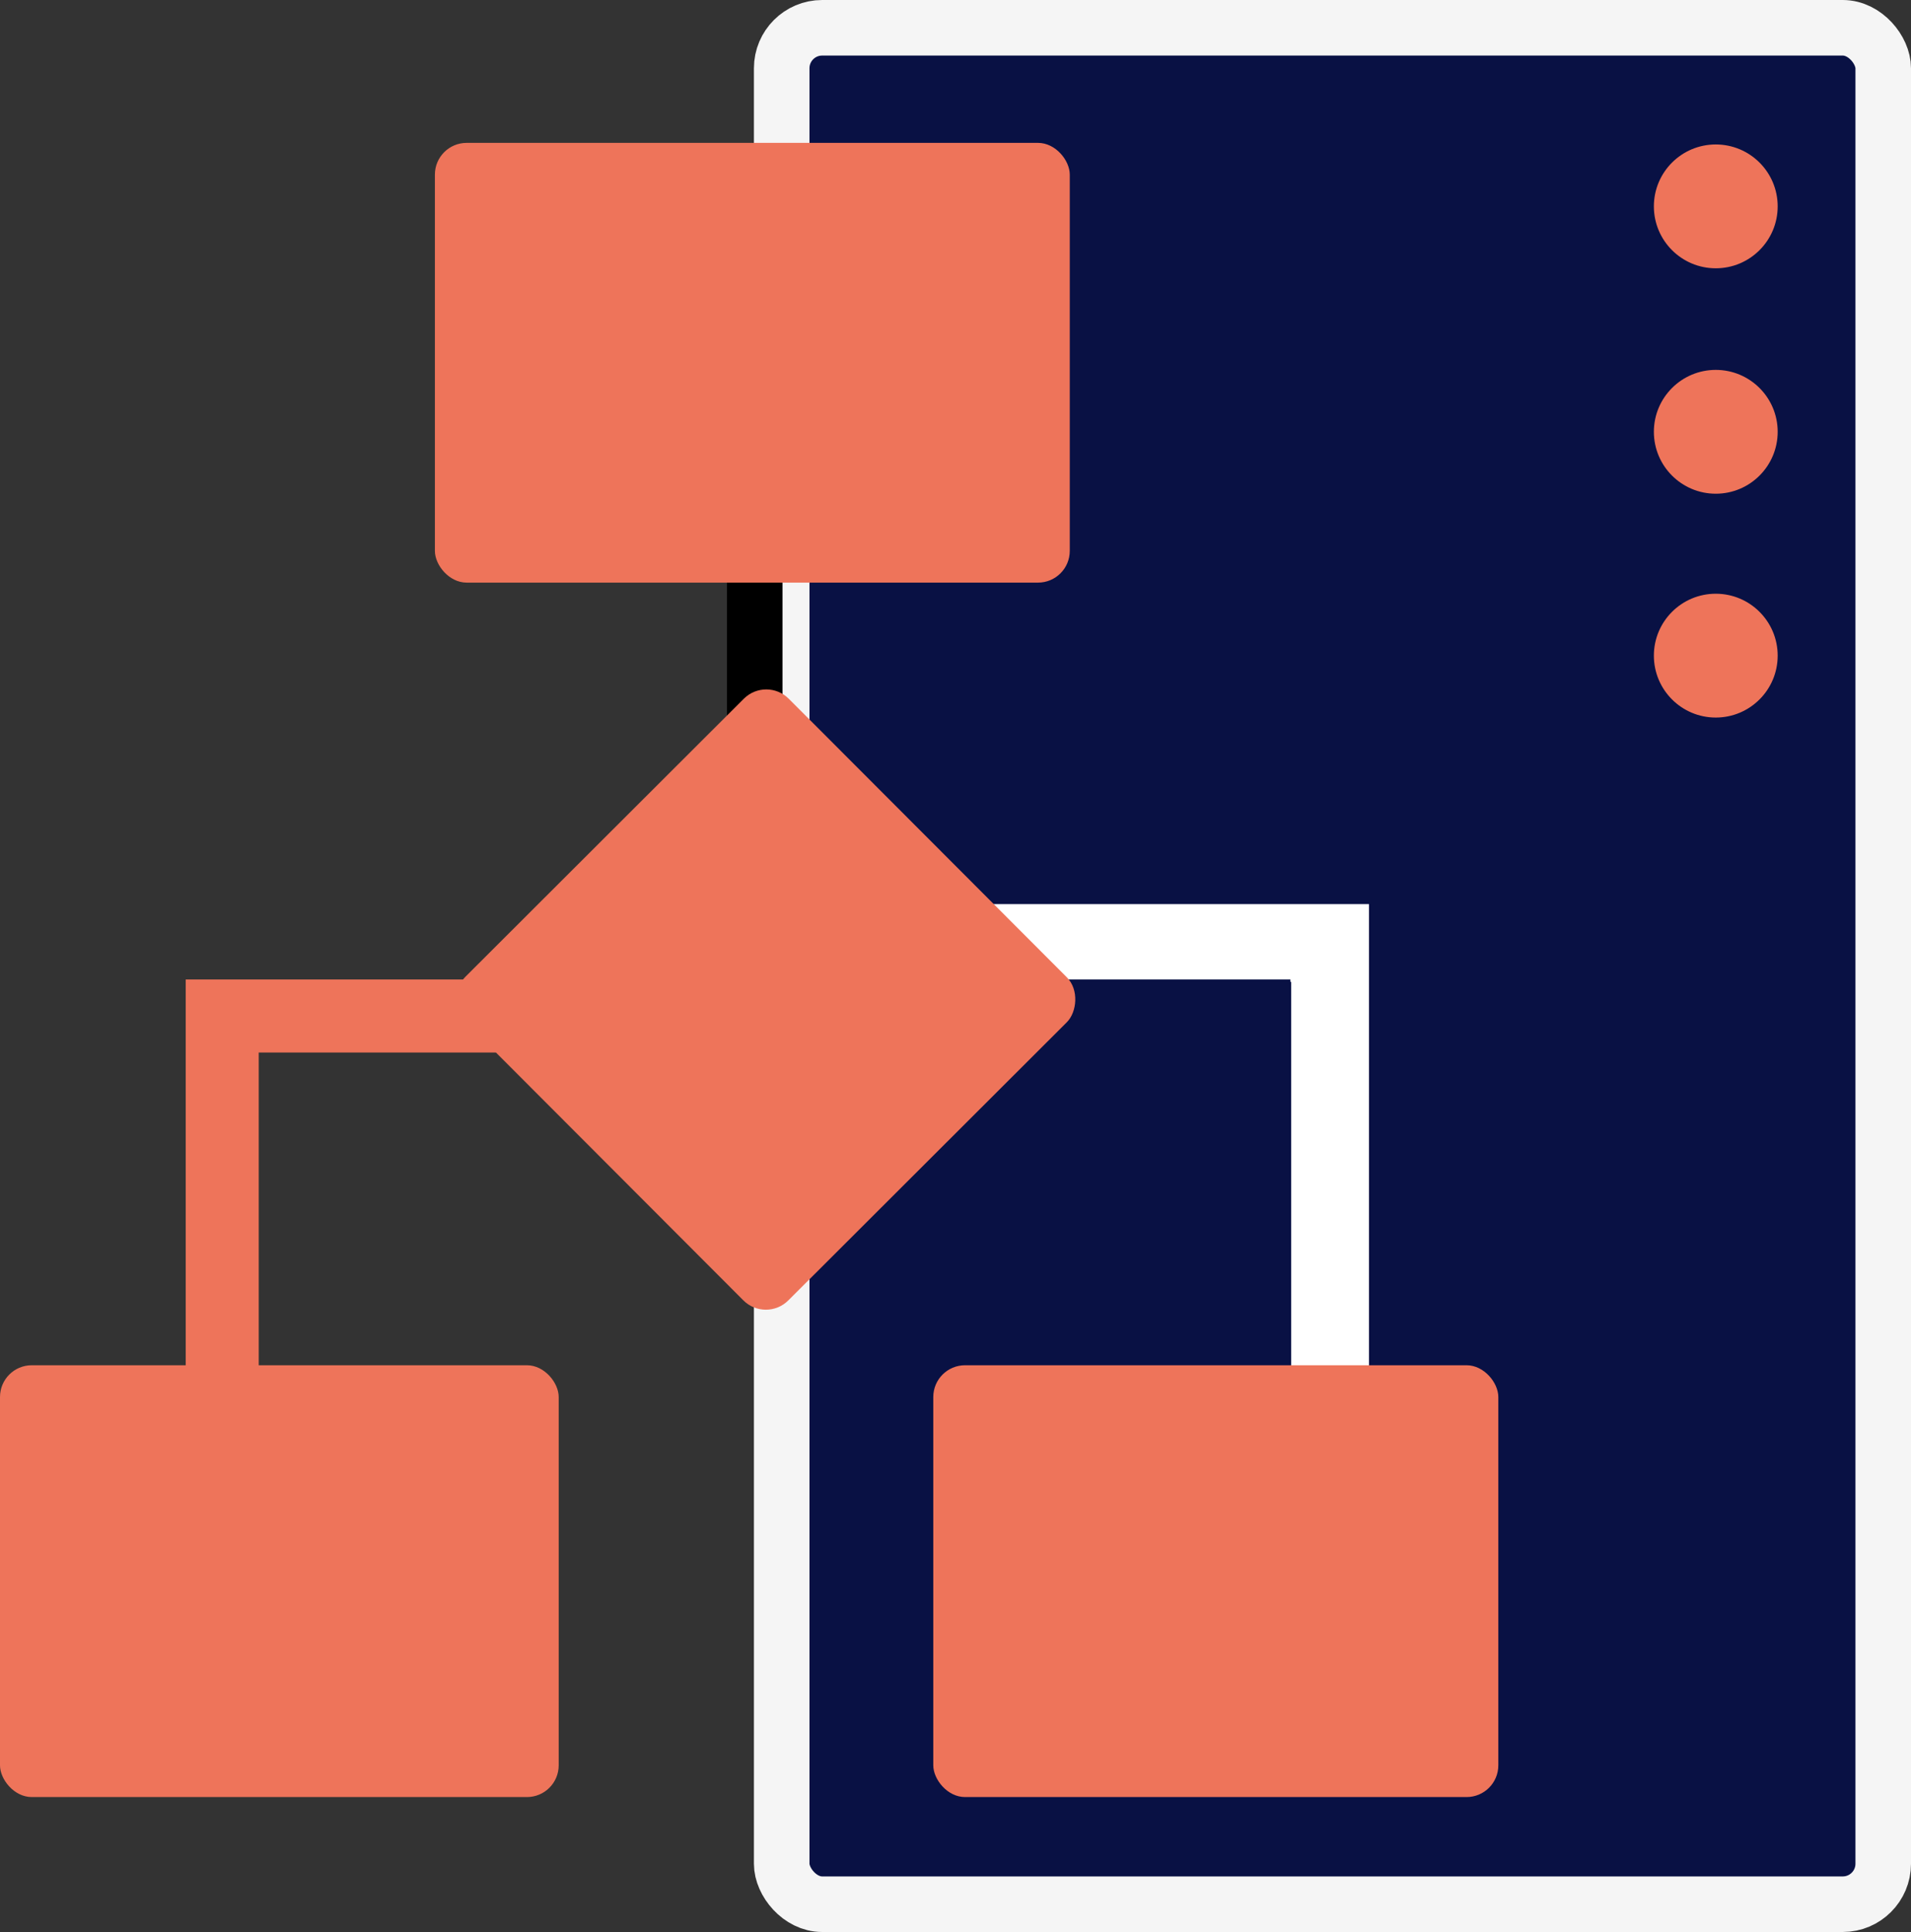
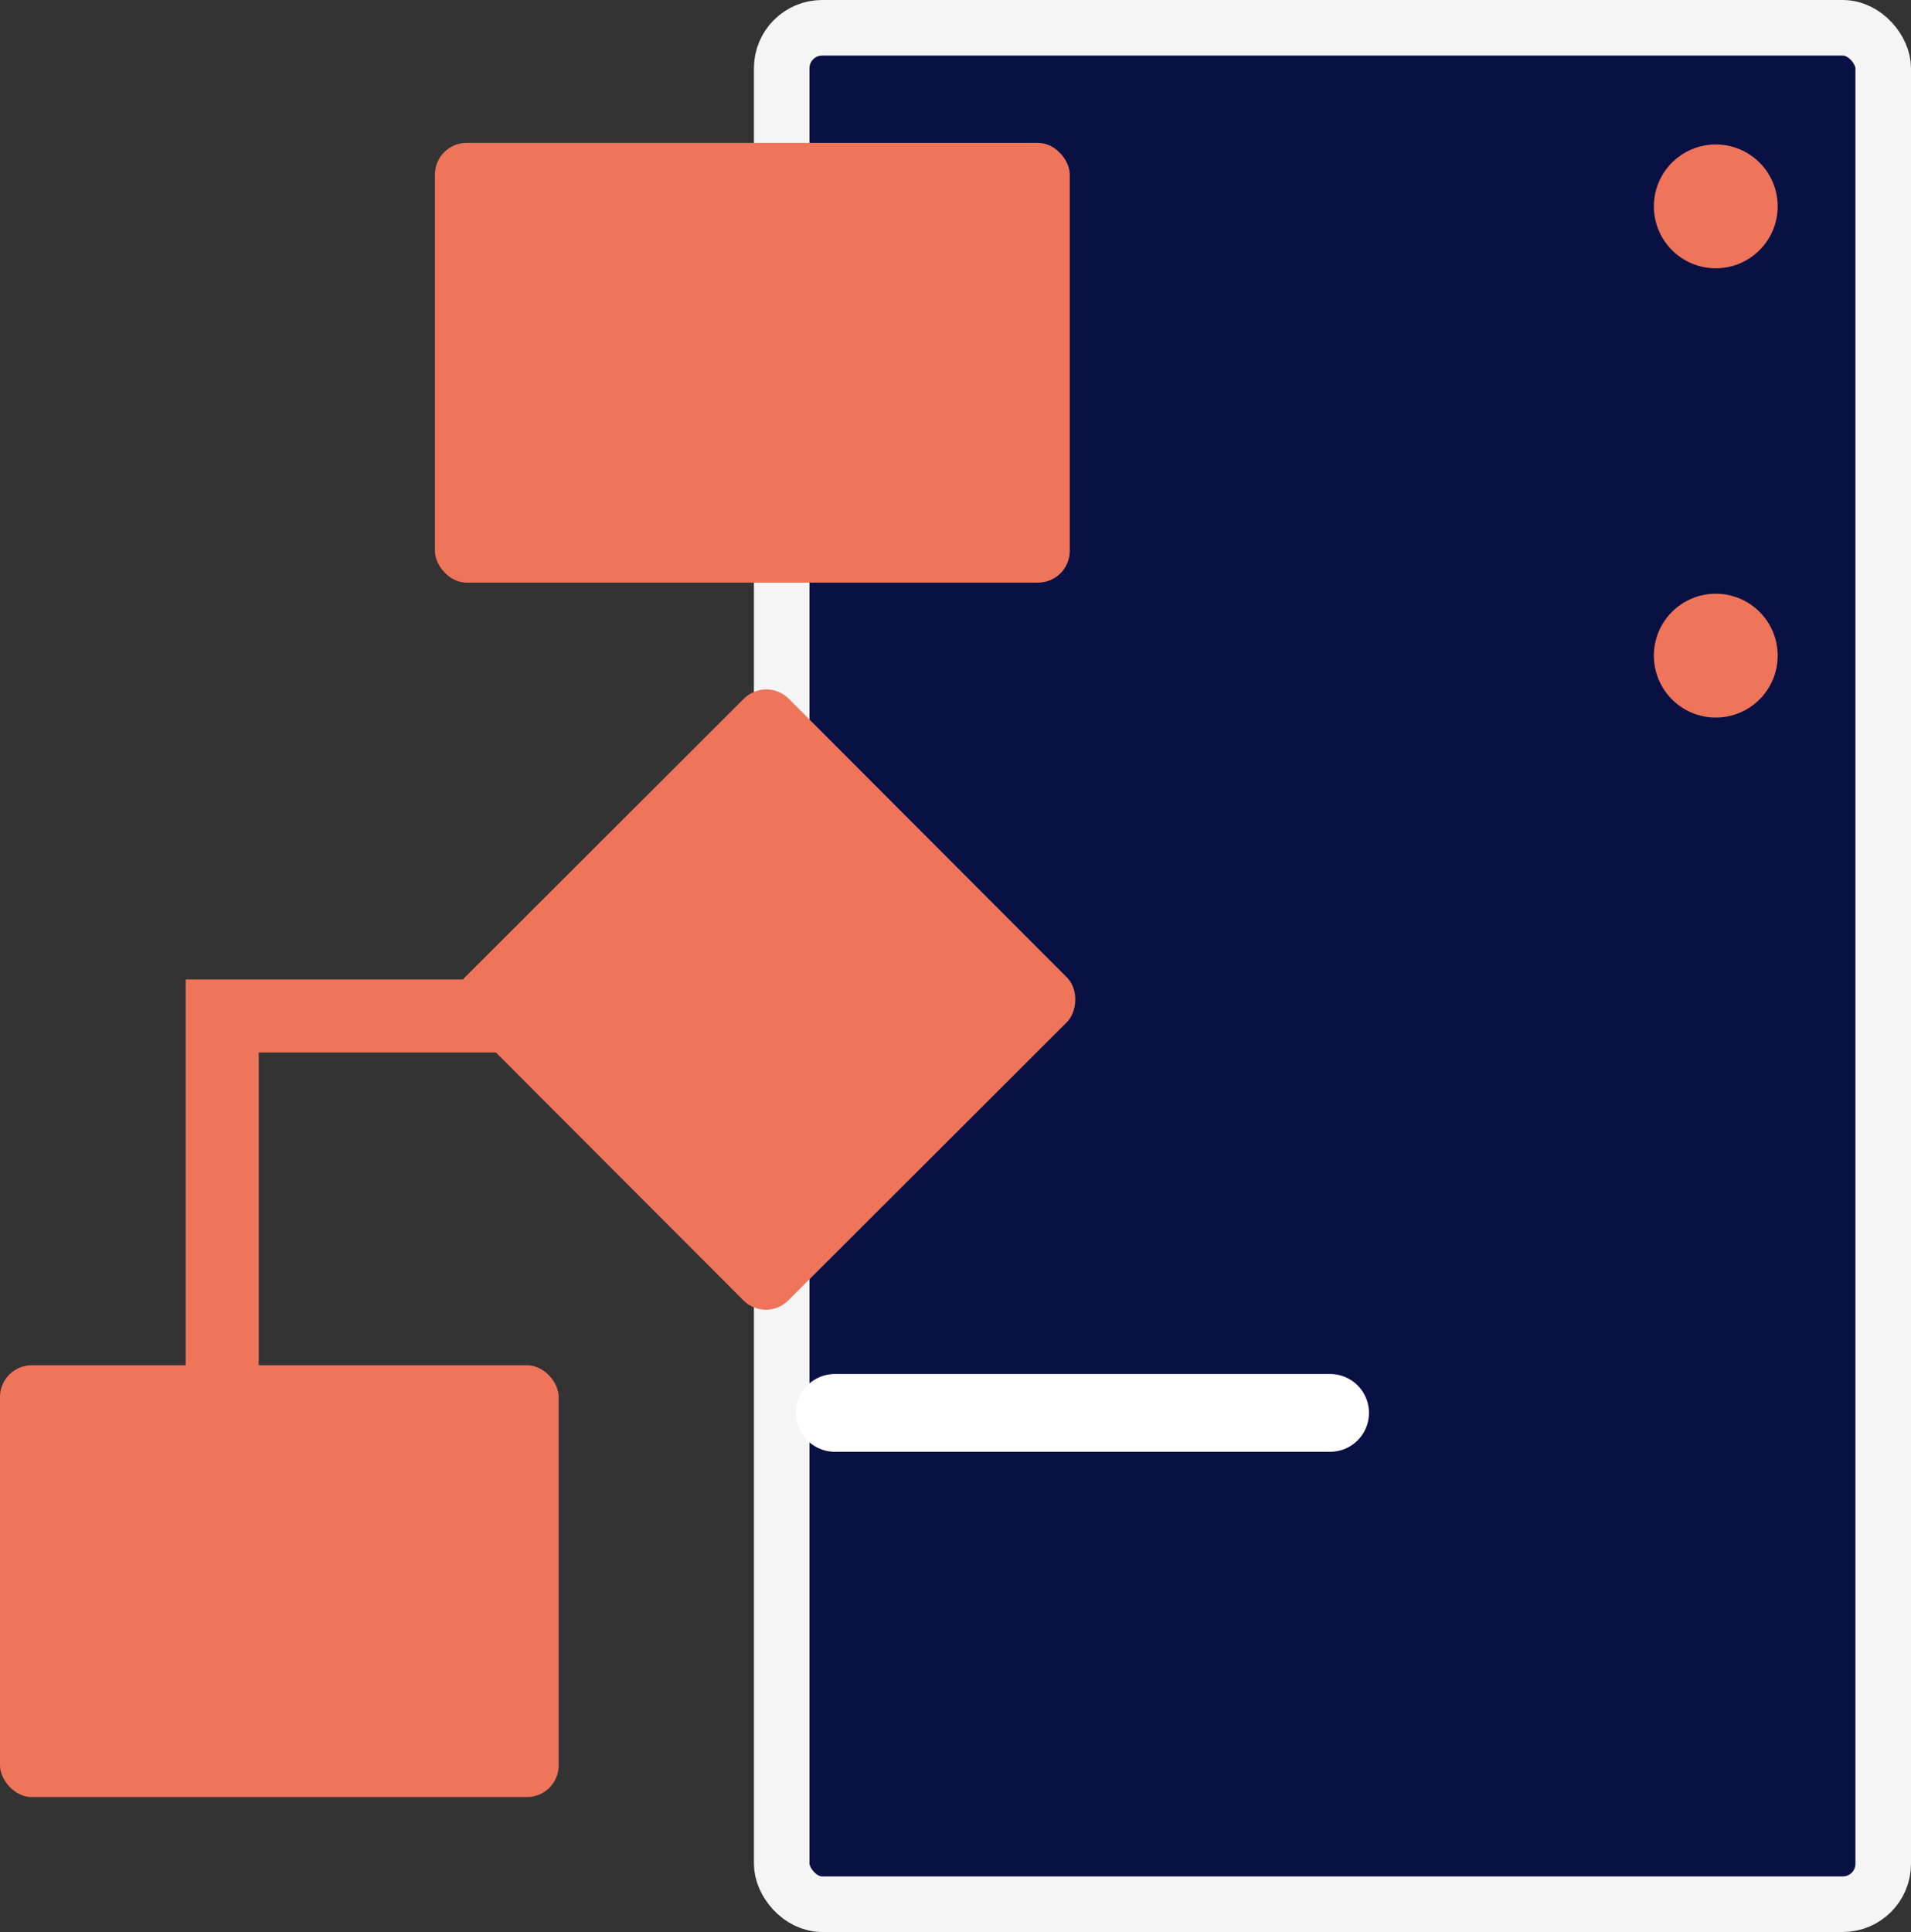
<svg xmlns="http://www.w3.org/2000/svg" width="1204" height="1217" viewBox="0 0 1204 1217" fill="none">
  <rect x="0" y="0" width="1204" height="1217" fill="#333333" stroke="none" />
  <rect x="492.5" y="17.5" width="694" height="1182" rx="25.5" fill="#091144" stroke="#F5F5F5" stroke-width="35" />
  <circle cx="1081" cy="413" r="39" transform="rotate(90 1081 413)" fill="#EE745A" />
-   <circle cx="1081" cy="272" r="39" transform="rotate(90 1081 272)" fill="#EE745A" />
  <circle cx="1081" cy="130" r="39" transform="rotate(90 1081 130)" fill="#EE745A" />
-   <path d="M838 890V594H526" stroke="white" stroke-width="49" stroke-linecap="round" />
-   <line x1="475.5" y1="257" x2="475.5" y2="640" stroke="black" stroke-width="35" />
+   <path d="M838 890H526" stroke="white" stroke-width="49" stroke-linecap="round" />
  <rect x="274" y="90" width="400" height="277" rx="20" fill="#EE745A" />
  <path d="M140 976V640H460" stroke="#EE745A" stroke-width="46" stroke-linecap="round" />
-   <path d="M790 976V640H470" stroke="#091144" stroke-width="46" stroke-linecap="round" />
  <rect y="860" width="352" height="272" rx="20" fill="#EE745A" />
-   <rect x="588" y="860" width="356" height="272" rx="20" fill="#EE745A" />
  <rect x="482.802" y="426" width="288" height="288" rx="20" transform="rotate(45.044 482.802 426)" fill="#EE745A" />
</svg>